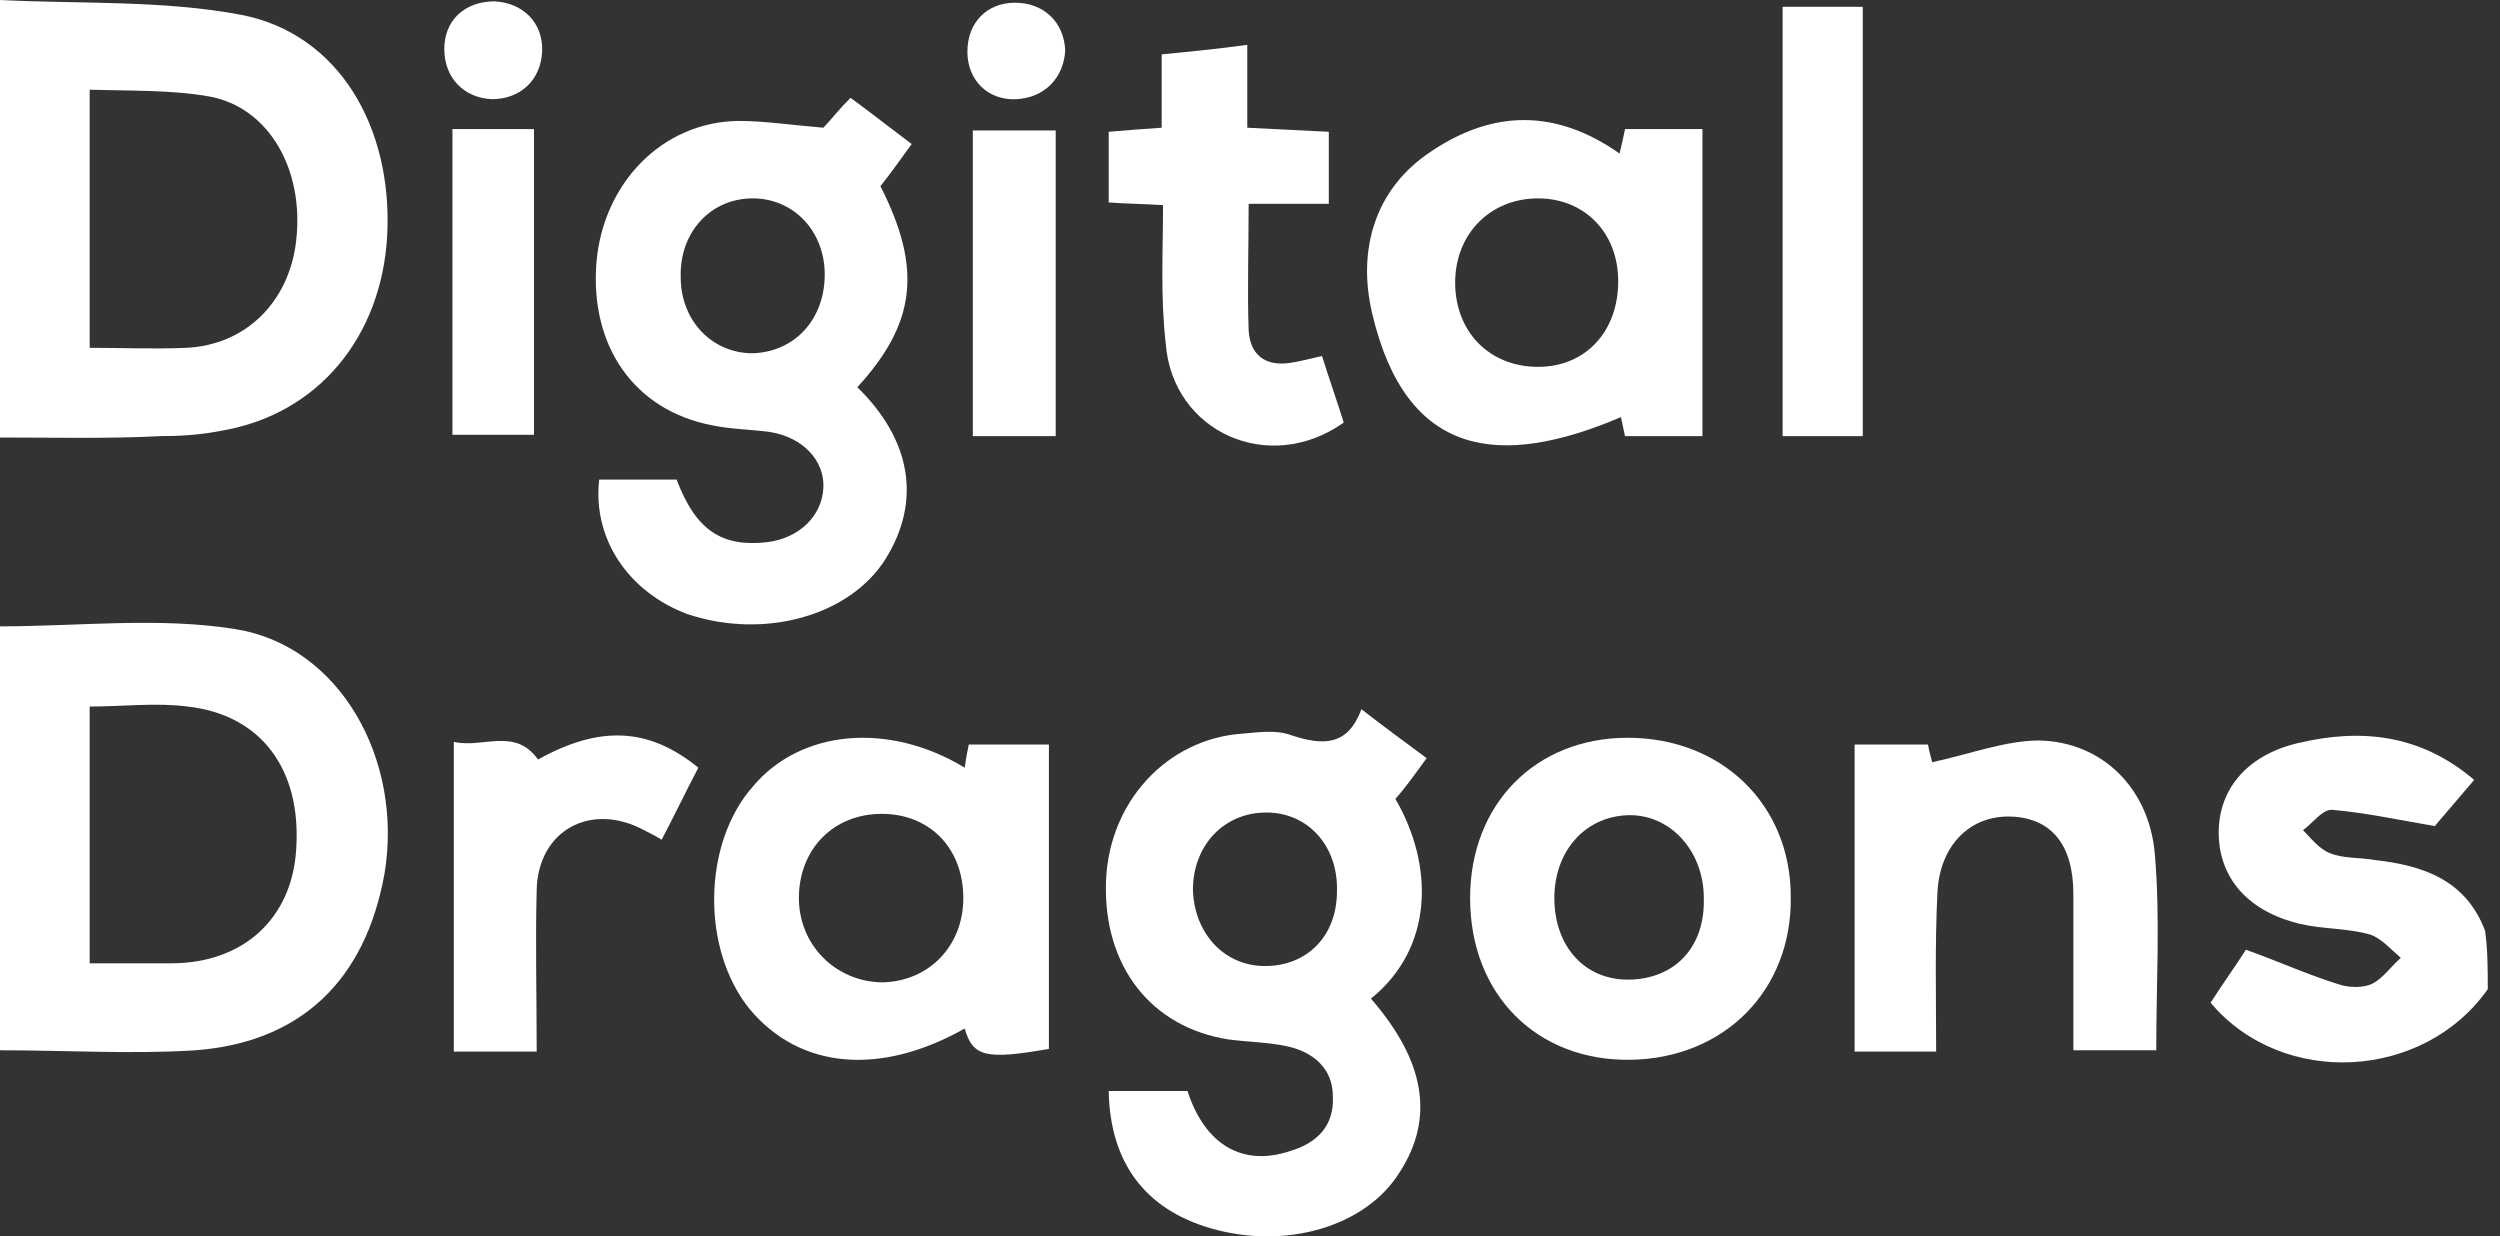
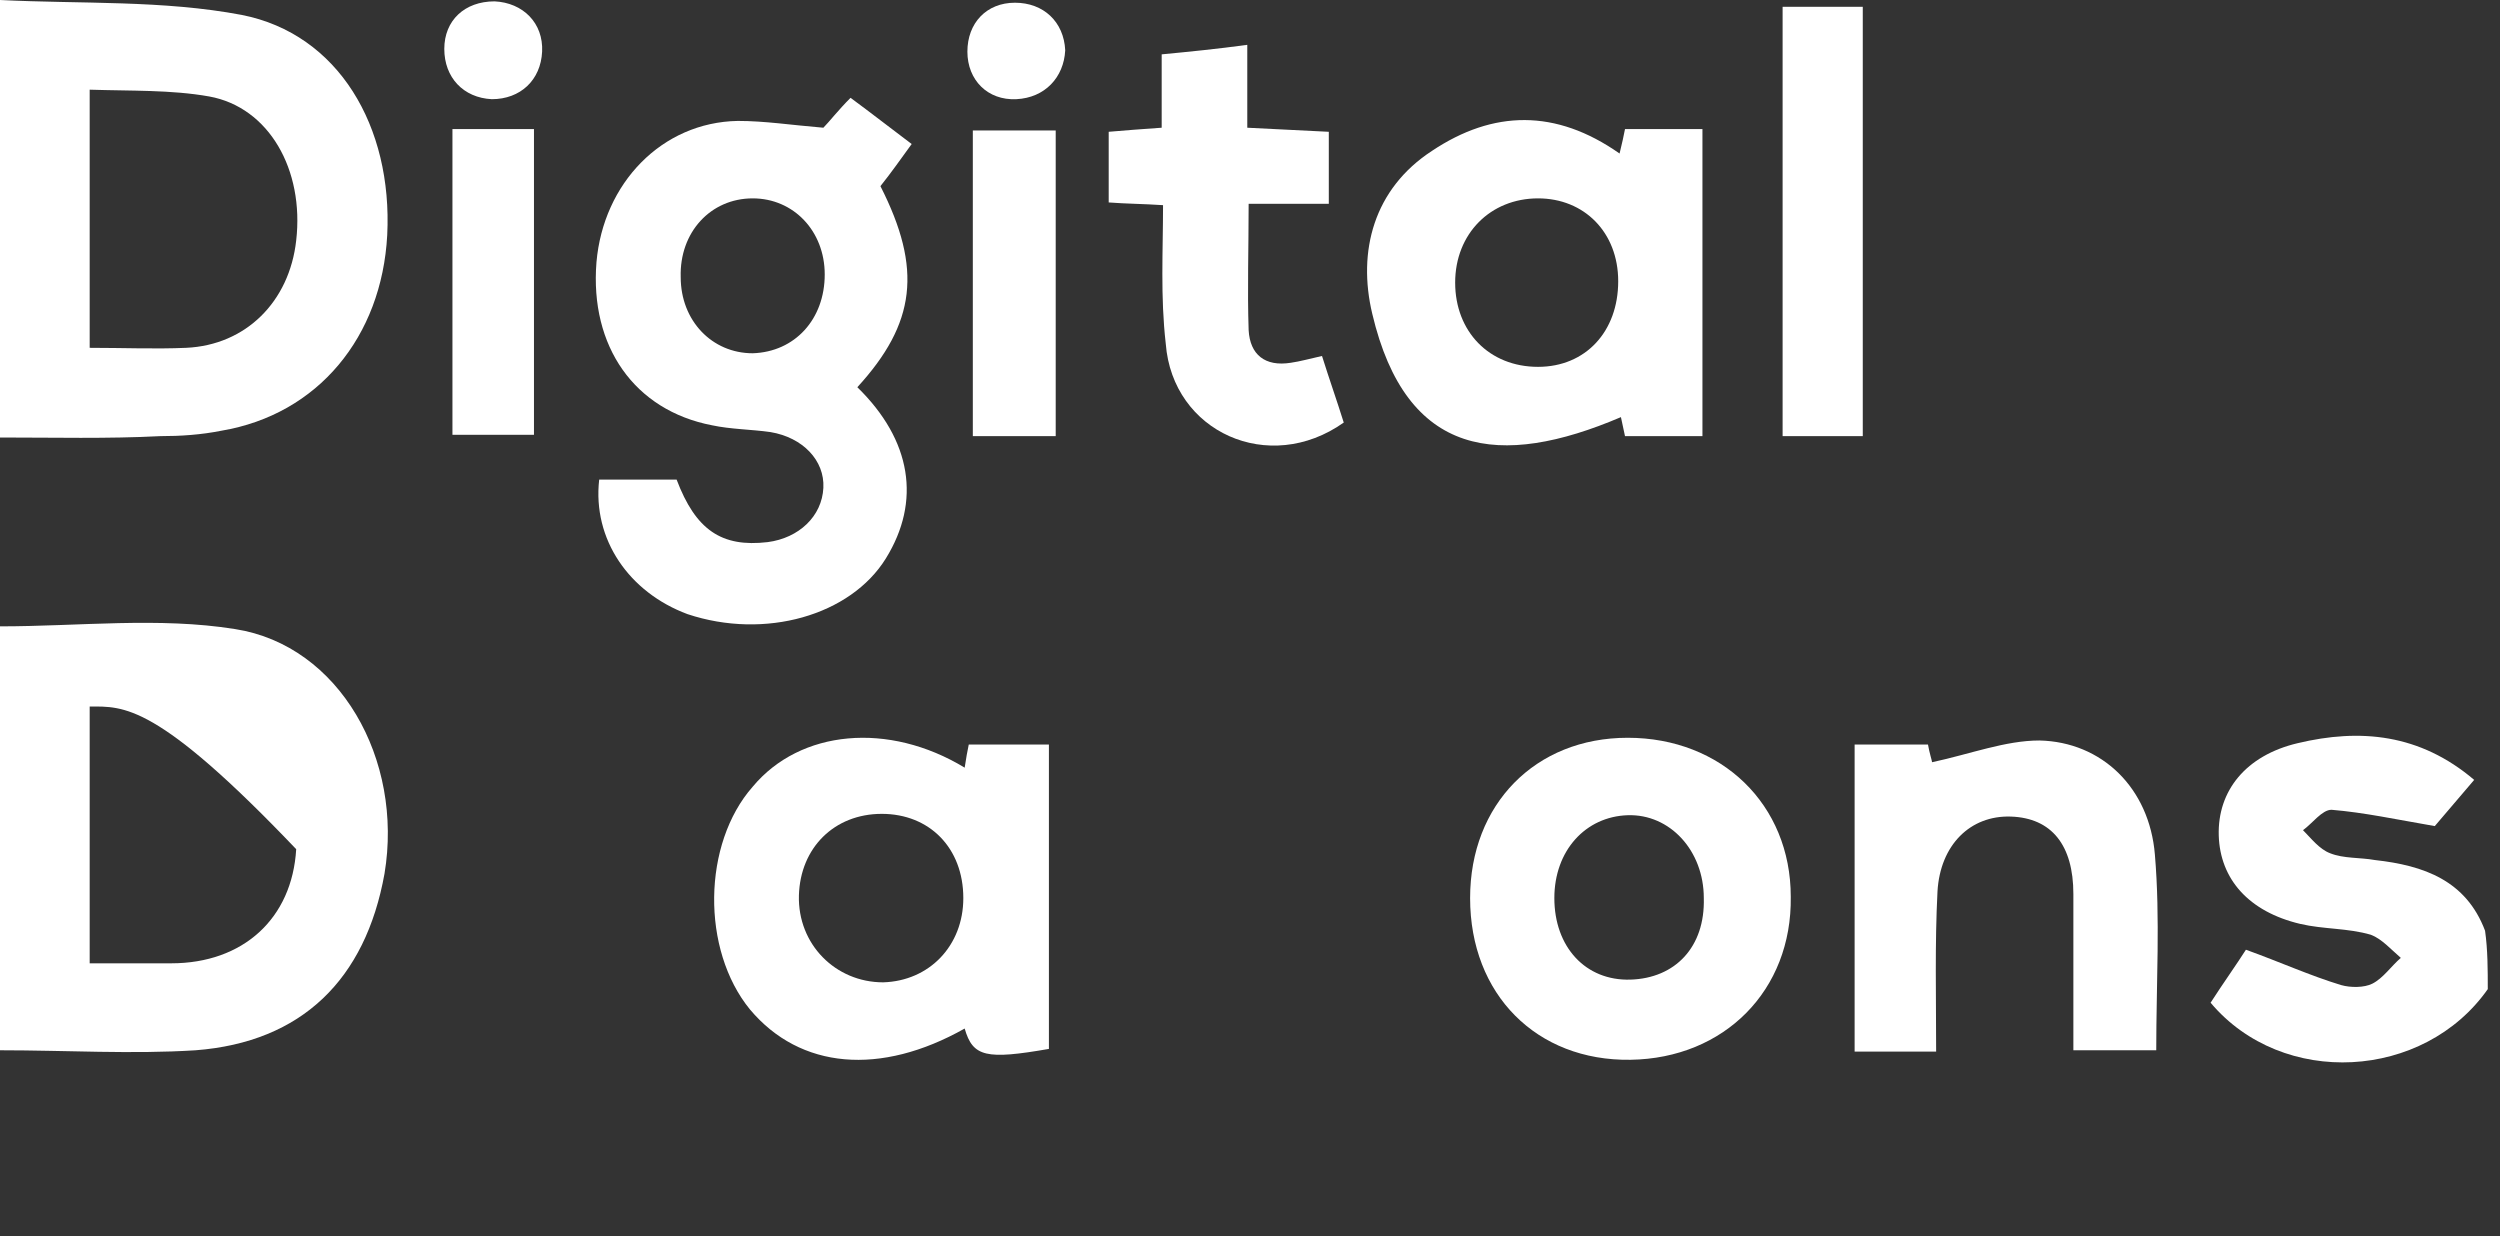
<svg xmlns="http://www.w3.org/2000/svg" width="184" height="91" viewBox="0 0 184 91" fill="none">
  <rect x="0" y="0" width="184" height="91" fill="#333333" stroke="none" />
  <path d="M183.1 72.8C178.4 79.5 168 80.1 162.7 73.8C163.6 72.4 164.6 71 165.3 69.9C167.8 70.8 170 71.8 172.3 72.5C173 72.7 174 72.7 174.6 72.4C175.4 72 176 71.1 176.7 70.5C176 69.9 175.3 69.1 174.5 68.8C172.8 68.3 171 68.4 169.3 68C165.5 67.1 163.4 64.7 163.3 61.5C163.2 58.2 165.3 55.6 169.1 54.7C173.7 53.6 178.1 54 182.1 57.4C180.9 58.8 179.8 60.1 179.2 60.8C176.3 60.3 174 59.8 171.6 59.6C170.9 59.6 170.2 60.6 169.5 61.1C170.1 61.7 170.7 62.5 171.5 62.8C172.5 63.2 173.7 63.1 174.8 63.3C178.4 63.7 181.5 64.8 182.9 68.5C183.1 69.9 183.1 71.4 183.1 72.8Z" fill="white" />
  <path d="M0 32.2C0 21.5 0 11.1 0 0C6 0.3 12 0 17.8 1.1C24.9 2.5 28.9 9.3 28.5 17.3C28.1 24.8 23.4 30.5 16.3 31.7C14.8 32 13.3 32.1 11.8 32.1C7.9 32.3 4 32.2 0 32.2ZM6.6 25.6C9.1 25.6 11.4 25.7 13.7 25.6C18.1 25.4 21.3 22.2 21.8 17.7C22.4 12.5 19.8 7.9 15.4 7.1C12.6 6.6 9.6 6.7 6.6 6.6C6.6 13.1 6.6 19.2 6.6 25.6Z" fill="white" />
-   <path d="M0 77.3C0 66.8 0 56.3 0 46.1C5.8 46.1 11.7 45.4 17.3 46.3C25 47.5 29.7 55.9 28.3 64.3C26.9 72.1 22.2 76.7 14.4 77.3C9.7 77.6 4.9 77.3 0 77.3ZM6.6 70.9C8.8 70.9 10.7 70.9 12.6 70.9C17.9 70.9 21.5 67.6 21.8 62.5C22.2 56.6 19.2 52.6 13.8 52C11.5 51.7 9.1 52 6.6 52C6.6 58.3 6.6 64.5 6.6 70.9Z" fill="white" />
+   <path d="M0 77.3C0 66.8 0 56.3 0 46.1C5.8 46.1 11.7 45.4 17.3 46.3C25 47.5 29.7 55.9 28.3 64.3C26.9 72.1 22.2 76.7 14.4 77.3C9.7 77.6 4.9 77.3 0 77.3ZM6.6 70.9C8.8 70.9 10.7 70.9 12.6 70.9C17.9 70.9 21.5 67.6 21.8 62.5C11.5 51.7 9.1 52 6.6 52C6.6 58.3 6.6 64.5 6.6 70.9Z" fill="white" />
  <path d="M44.1 35.3C46 35.3 47.9 35.3 49.8 35.3C51.2 39 53.1 40.3 56.5 39.9C58.8 39.6 60.5 38 60.6 35.9C60.7 33.9 59.1 32.2 56.7 31.8C55.3 31.6 53.8 31.6 52.4 31.3C46.7 30.2 43.4 25.5 43.9 19.3C44.4 13.5 48.7 9 54.3 8.9C56.3 8.9 58.2 9.2 60.6 9.4C61 9 61.7 8.1 62.6 7.2C64.1 8.3 65.5 9.4 67.1 10.6C66.3 11.7 65.6 12.7 64.8 13.7C67.9 19.8 67.4 23.8 63.1 28.5C67.1 32.4 67.8 36.9 65.2 41.1C62.6 45.3 56.3 47.1 50.6 45.2C46.3 43.6 43.6 39.7 44.1 35.3ZM60.7 20.2C60.7 17 58.4 14.6 55.4 14.6C52.3 14.6 50 17.1 50.1 20.4C50.1 23.6 52.4 26 55.4 26C58.5 25.9 60.7 23.5 60.7 20.2Z" fill="white" />
-   <path d="M100.2 52.2C102 53.6 103.4 54.6 105 55.8C104.2 56.9 103.5 57.9 102.7 58.8C105.5 63.6 105.6 69.7 100.9 73.5C104.9 78.1 105.6 82.3 103 86.3C100.5 90.3 94.6 92 89.1 90.4C84.3 89 81.7 85.6 81.6 80.3C82.6 80.3 83.6 80.3 84.6 80.3C85.6 80.3 86.5 80.3 87.4 80.3C88.7 84.3 91.5 85.9 95 84.7C97 84.1 98.2 82.8 98.1 80.7C98.1 78.6 96.6 77.4 94.7 77C93.3 76.7 91.9 76.7 90.4 76.5C84.7 75.6 81.2 71.1 81.4 64.9C81.6 59 85.9 54.4 91.4 54C92.6 53.9 93.9 53.7 95 54.1C97.4 54.9 99.2 54.9 100.2 52.2ZM93.1 71.1C96.2 71.1 98.4 68.9 98.4 65.6C98.5 62.3 96.3 59.8 93.2 59.8C90.1 59.8 87.8 62.2 87.8 65.5C87.9 68.7 90.1 71.1 93.1 71.1Z" fill="white" />
  <path d="M119.2 11.3C119.4 10.5 119.5 10 119.6 9.5C121.5 9.5 123.3 9.5 125.3 9.5C125.3 17 125.3 24.5 125.3 32.1C123.5 32.1 121.7 32.1 119.6 32.1C119.5 31.7 119.4 31.1 119.3 30.7C110.4 34.5 103.5 33.7 101 23.1C99.9 18.5 101.1 13.9 105.4 11.1C109.9 8.1 114.5 8 119.2 11.3ZM119.1 20.7C119.1 17.1 116.6 14.6 113.2 14.6C109.7 14.6 107.1 17.2 107.1 20.8C107.1 24.4 109.6 27 113.2 27C116.7 27 119.1 24.4 119.1 20.7Z" fill="white" />
  <path d="M71 56.5C71.1 55.8 71.2 55.3 71.3 54.8C73.3 54.8 75.2 54.8 77.2 54.8C77.2 62.4 77.2 69.8 77.2 77.2C72.6 78 71.6 77.8 71 75.7C64.8 79.2 58.9 78.7 55.2 74.3C51.6 69.9 51.7 62.1 55.4 57.9C58.9 53.7 65.4 53.1 71 56.5ZM70.9 66.1C70.9 62.4 68.4 59.9 64.9 59.9C61.4 59.9 58.9 62.4 58.8 65.9C58.7 69.5 61.5 72.3 65 72.3C68.4 72.2 70.9 69.6 70.9 66.1Z" fill="white" />
  <path d="M119.8 54.3C126.7 54.3 131.8 59.2 131.8 66C131.9 72.9 126.9 77.9 120 78C113.1 78.1 108.2 73.2 108.2 66.1C108.2 59.2 113 54.3 119.8 54.3ZM125.4 66.1C125.4 62.6 122.9 59.9 119.8 60C116.7 60.1 114.4 62.6 114.4 66.1C114.4 69.7 116.7 72.2 120 72.1C123.3 72 125.5 69.7 125.4 66.1Z" fill="white" />
  <path d="M142.5 77.4C140.3 77.4 138.5 77.4 136.5 77.4C136.5 69.8 136.5 62.4 136.5 54.8C138.3 54.8 140 54.8 141.9 54.8C142 55.4 142.2 56 142.2 56.1C145 55.5 147.6 54.5 150.1 54.5C154.7 54.6 158.2 58 158.6 62.9C159 67.6 158.7 72.4 158.7 77.3C156.7 77.3 154.8 77.3 152.6 77.3C152.6 73.4 152.6 69.6 152.6 65.8C152.6 62.2 151 60.2 148 60.1C145 60 142.8 62.2 142.6 65.6C142.4 69.5 142.5 73.4 142.5 77.4Z" fill="white" />
  <path d="M85.6 15.1C84.1 15 82.9 15 81.6 14.9C81.6 13.2 81.6 11.6 81.6 9.7C82.8 9.6 84 9.5 85.5 9.4C85.5 7.6 85.5 5.9 85.5 4C87.6 3.8 89.6 3.6 91.8 3.3C91.8 5.4 91.8 7.2 91.8 9.4C93.9 9.5 95.7 9.6 97.8 9.7C97.8 11.4 97.8 13 97.8 15C95.9 15 94 15 91.9 15C91.9 18.3 91.8 21.3 91.9 24.3C92 26.1 93.1 27 95 26.7C95.7 26.6 96.4 26.4 97.3 26.2C97.8 27.8 98.4 29.5 98.9 31.1C93.4 35 86.3 31.8 85.8 25.3C85.4 21.8 85.6 18.5 85.6 15.1Z" fill="white" />
-   <path d="M39.5 77.4C37.3 77.4 35.4 77.4 33.4 77.4C33.4 69.8 33.4 62.4 33.4 54.6C35.5 55.1 37.9 53.5 39.6 55.9C44.1 53.4 47.7 53.5 51.4 56.5C50.5 58.2 49.7 59.9 48.7 61.8C48.2 61.5 47.8 61.3 47.4 61.1C43.5 59 39.6 61.1 39.5 65.5C39.4 69.4 39.5 73.3 39.5 77.4Z" fill="white" />
  <path d="M131.2 32.1C131.2 21.5 131.2 11 131.2 0.5C133.2 0.5 135.1 0.5 137.1 0.5C137.1 11 137.1 21.5 137.1 32.1C135.2 32.1 133.3 32.1 131.2 32.1Z" fill="white" />
  <path d="M33.3 32C33.3 24.4 33.3 17.1 33.3 9.5C35.3 9.5 37.2 9.5 39.3 9.5C39.3 17 39.3 24.4 39.3 32C37.3 32 35.3 32 33.3 32Z" fill="white" />
  <path d="M77.7 32.1C75.6 32.1 73.7 32.1 71.6 32.1C71.6 28.3 71.6 24.6 71.6 20.9C71.6 17.2 71.6 13.5 71.6 9.6C73.7 9.6 75.6 9.6 77.7 9.6C77.7 17.1 77.7 24.5 77.7 32.1Z" fill="white" />
  <path d="M74.8 7.3C72.7 7.4 71.2 5.9 71.2 3.8C71.2 1.7 72.6 0.2 74.7 0.2C76.8 0.2 78.3 1.6 78.4 3.7C78.3 5.7 76.9 7.2 74.8 7.3Z" fill="white" />
  <path d="M39.9 3.8C39.8 5.9 38.3 7.3 36.2 7.3C34.1 7.2 32.7 5.7 32.7 3.6C32.7 1.5 34.2 0.1 36.4 0.1C38.5 0.2 40 1.7 39.9 3.8Z" fill="white" />
</svg>